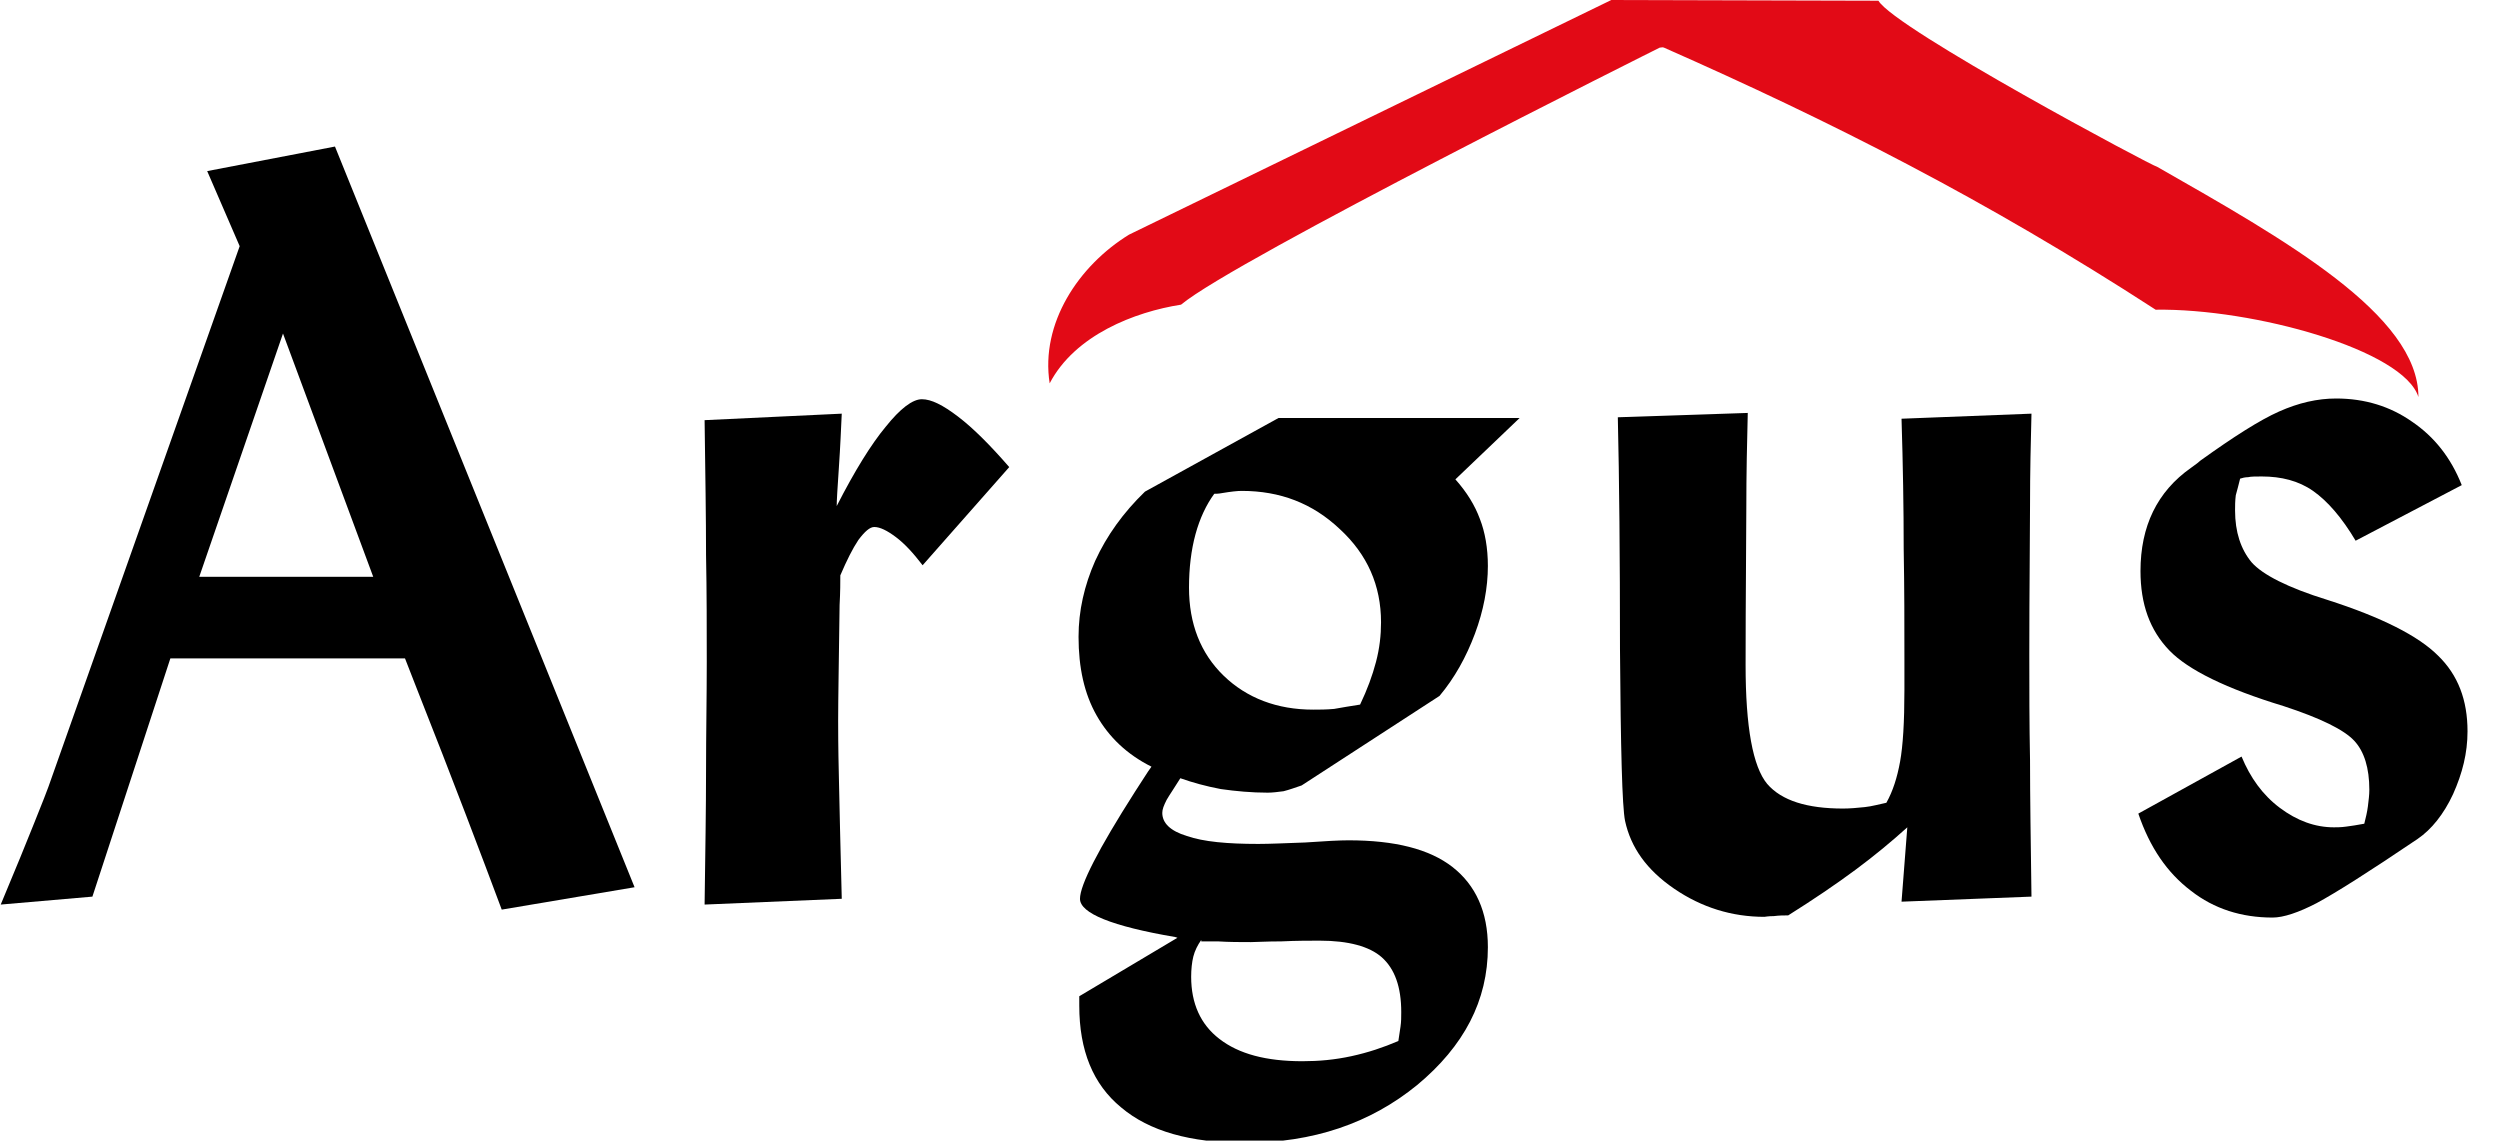
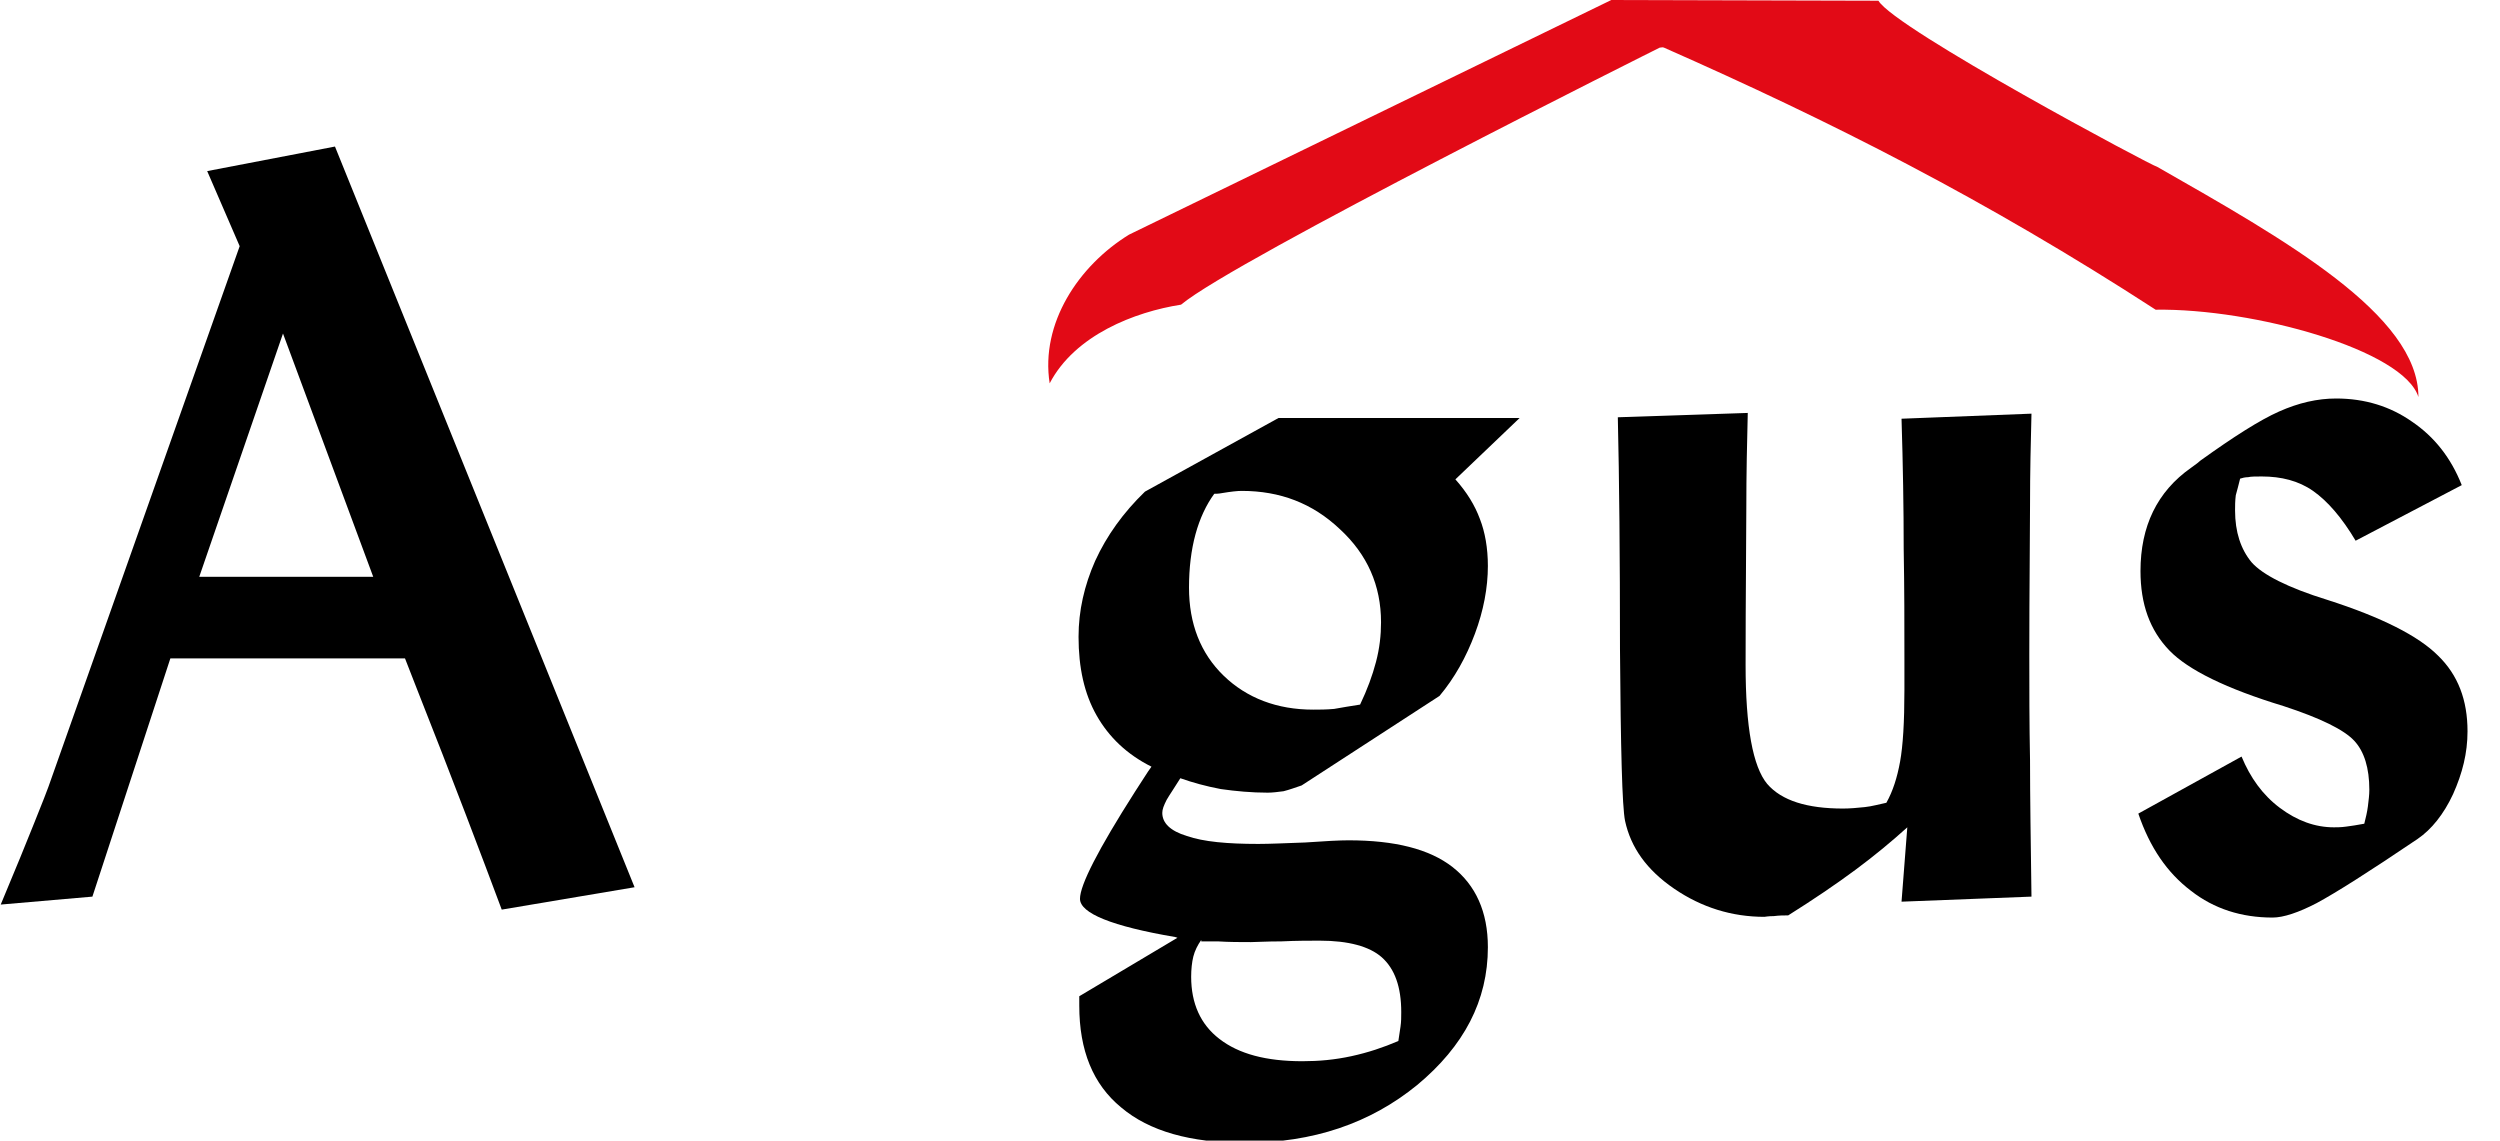
<svg xmlns="http://www.w3.org/2000/svg" version="1.1" id="Livello_1" x="0px" y="0px" viewBox="0 0 346.3 158" style="enable-background:new 0 0 346.3 158;" xml:space="preserve">
  <style type="text/css"> .st0{fill-rule:evenodd;clip-rule:evenodd;} .st1{fill-rule:evenodd;clip-rule:evenodd;fill:#E20A16;} </style>
  <path class="st0" d="M0.1,125.3c2.1-5,3.6-8.7,4.6-11.2s1.9-4.7,2.5-6.5l26-73.5l-4.5-10.4l17.7-3.4l41.5,102.6L69.5,126 c-2.8-7.5-6.7-17.8-11.8-30.7l-1.6-4.1H23.6l-10.8,33L0.1,125.3z M27.6,79.9h24.1L39.2,46.2L27.6,79.9z" />
-   <path class="st0" d="M116.6,57.3c-0.1,2.1-0.2,4.6-0.4,7.5c-0.2,2.9-0.3,4.6-0.3,5.3c2.5-4.9,4.8-8.6,6.8-11c2-2.5,3.7-3.8,5-3.8 s2.9,0.8,5,2.4c2.1,1.6,4.4,3.9,7.1,7l-12,13.6c-1.3-1.7-2.5-3-3.7-3.9s-2.2-1.4-3-1.4c-0.6,0-1.3,0.6-2.2,1.8 c-0.8,1.2-1.6,2.8-2.5,4.9c0,0.9,0,2.3-0.1,4.1c-0.1,7.8-0.2,13.1-0.2,16c0,1.1,0,3.7,0.1,7.8c0.1,4.1,0.2,9.7,0.4,16.9l-19,0.8 c0.1-7.2,0.2-13.4,0.2-18.5c0-5.2,0.1-10.2,0.1-15.1c0-4.7,0-9.7-0.1-14.8c0-5.2-0.1-11.4-0.2-18.7L116.6,57.3z" />
  <path class="st0" d="M210.5,57.9l-8.9,8.5c1.6,1.8,2.7,3.6,3.4,5.5c0.7,1.8,1.1,4,1.1,6.5c0,3-0.6,6.2-1.8,9.4 c-1.2,3.2-2.8,6.1-4.9,8.6l-19.1,12.4c-0.9,0.3-1.7,0.6-2.5,0.8c-0.8,0.1-1.5,0.2-2.2,0.2c-2.2,0-4.4-0.2-6.5-0.5 c-2.1-0.4-3.9-0.9-5.6-1.5c-0.8,1.3-1.5,2.3-1.9,3c-0.4,0.8-0.6,1.3-0.6,1.8c0,1.4,1.1,2.5,3.4,3.2c2.3,0.8,5.6,1.1,9.9,1.1 c1.6,0,3.7-0.1,6.5-0.2c2.8-0.2,4.8-0.3,6-0.3c6.4,0,11.2,1.2,14.4,3.7s4.9,6.2,4.9,11.1c0,7.4-3.3,13.7-9.8,19.1 c-6.5,5.3-14.4,8-23.9,8c-7.5,0-13.2-1.6-17.1-4.9c-3.9-3.2-5.8-7.9-5.8-14.1V138l13.6-8.1l-0.3-0.1c-8.8-1.5-13.2-3.3-13.2-5.3 c0-1.9,2.5-6.8,7.6-14.8c1-1.5,1.7-2.7,2.3-3.5c-3.4-1.7-5.9-4.1-7.6-7.1c-1.7-3-2.5-6.6-2.5-10.9c0-3.6,0.8-7.1,2.3-10.5 c1.6-3.5,3.9-6.7,6.9-9.6l18.5-10.2L210.5,57.9L210.5,57.9z M188.4,97.6c1-2.1,1.7-4,2.2-5.9s0.7-3.7,0.7-5.5 c0-5.1-1.9-9.4-5.7-12.9c-3.8-3.6-8.3-5.3-13.6-5.3c-0.6,0-1.5,0.1-2.7,0.3c-0.5,0.1-0.9,0.1-1.1,0.1c-1.1,1.5-2,3.4-2.6,5.6 s-0.9,4.7-0.9,7.4c0,5,1.6,9.1,4.8,12.2s7.4,4.7,12.4,4.7c0.8,0,1.8,0,2.9-0.1C185.9,98,187.1,97.8,188.4,97.6z M166.4,130.2 c-0.5,0.7-0.9,1.5-1.1,2.3c-0.2,0.8-0.3,1.8-0.3,2.8c0,3.7,1.3,6.6,3.9,8.6c2.7,2.1,6.5,3.1,11.5,3.1c2.3,0,4.5-0.2,6.8-0.7 s4.4-1.2,6.5-2.1c0.1-0.6,0.2-1.3,0.3-2s0.1-1.3,0.1-2c0-3.5-0.9-6-2.7-7.6c-1.7-1.5-4.6-2.3-8.6-2.3c-1.4,0-3.2,0-5.3,0.1 c-2.1,0-3.5,0.1-4.2,0.1c-1.5,0-3,0-4.6-0.1c-0.3,0-0.5,0-0.6,0h-1.7V130.2z" />
  <path class="st0" d="M281.4,57.3c-0.1,3.9-0.2,8.1-0.2,12.7c0,4.5-0.1,11.4-0.1,20.7c0,4.6,0,9.5,0.1,14.6c0,5.1,0.1,11.4,0.2,18.9 l-18,0.7l0.8-10.3c-2.1,1.9-4.5,3.9-7.2,5.9c-2.7,2-5.8,4.1-9.3,6.3c-0.6,0-1.2,0-2,0.1c-0.8,0-1.2,0.1-1.3,0.1 c-4.5,0-8.7-1.3-12.5-3.9s-6-5.7-6.8-9.4c-0.4-2-0.6-9.9-0.7-23.8c0-12.8-0.1-23.5-0.3-32.1l18-0.6c-0.1,4-0.2,8.4-0.2,13.2 c0,4.7-0.1,12-0.1,21.7c0,8.6,1,14.1,3,16.5c2,2.3,5.5,3.4,10.5,3.4c1,0,2-0.1,3-0.2s2-0.4,3-0.6c0.9-1.6,1.5-3.5,1.9-5.7 s0.6-5.5,0.6-9.9v-4.1c0-4.8,0-10-0.1-15.5c0-5.6-0.1-11.6-0.3-18L281.4,57.3z" />
  <path class="st0" d="M296.2,112.7l14.3-7.9c1.2,2.9,2.9,5.3,5.3,7.1c2.4,1.8,4.9,2.7,7.5,2.7c0.4,0,1,0,1.7-0.1s1.5-0.2,2.5-0.4 c0.2-0.8,0.4-1.6,0.5-2.4s0.2-1.6,0.2-2.3c0-3-0.7-5.3-2.1-6.8s-4.6-3.1-9.8-4.8c-7.9-2.4-13.2-5-15.8-7.7c-2.7-2.8-4-6.4-4-11 c0-6.2,2.3-11,7-14.3c0.7-0.5,1.1-0.8,1.3-1c4.6-3.3,8.2-5.6,10.9-6.8c2.7-1.2,5.3-1.8,7.9-1.8c4,0,7.5,1.1,10.5,3.2 c3.1,2.1,5.4,5,6.9,8.8l-14.7,7.7c-1.9-3.2-3.9-5.5-5.9-6.9s-4.4-2-7.1-2c-0.8,0-1.5,0-1.9,0.1c-0.4,0-0.8,0.1-1.1,0.2 c-0.2,0.8-0.4,1.6-0.6,2.3c-0.1,0.8-0.1,1.5-0.1,2.1c0,3,0.8,5.4,2.3,7.2c1.5,1.7,5,3.5,10.5,5.2c7.5,2.4,12.6,5,15.3,7.7 c2.8,2.7,4.1,6.2,4.1,10.5c0,3-0.7,5.8-2,8.7c-1.3,2.8-3,4.9-4.9,6.2c-6.8,4.6-11.4,7.5-14,8.9c-2.5,1.3-4.6,2-6.1,2 c-4.3,0-8.1-1.2-11.3-3.7C300.2,120.9,297.8,117.4,296.2,112.7z" />
  <path class="st1" d="M145.4,53.1c3.5-6.7,11.8-9.9,18.2-10.9C171,36,229.9,6.6,229.9,6.6c0.2,0,0.4-0.1,0.6,0 c23.1,10.2,44.5,21,68.1,36.3C312.2,42.7,333,48.5,335,55c0-11.4-18.5-21.8-36.2-31.9c-0.3,0.1-36.3-19.1-38.6-23l-37-0.1 l-66.8,32.5C149.4,36.8,144.1,44.8,145.4,53.1z" />
</svg>